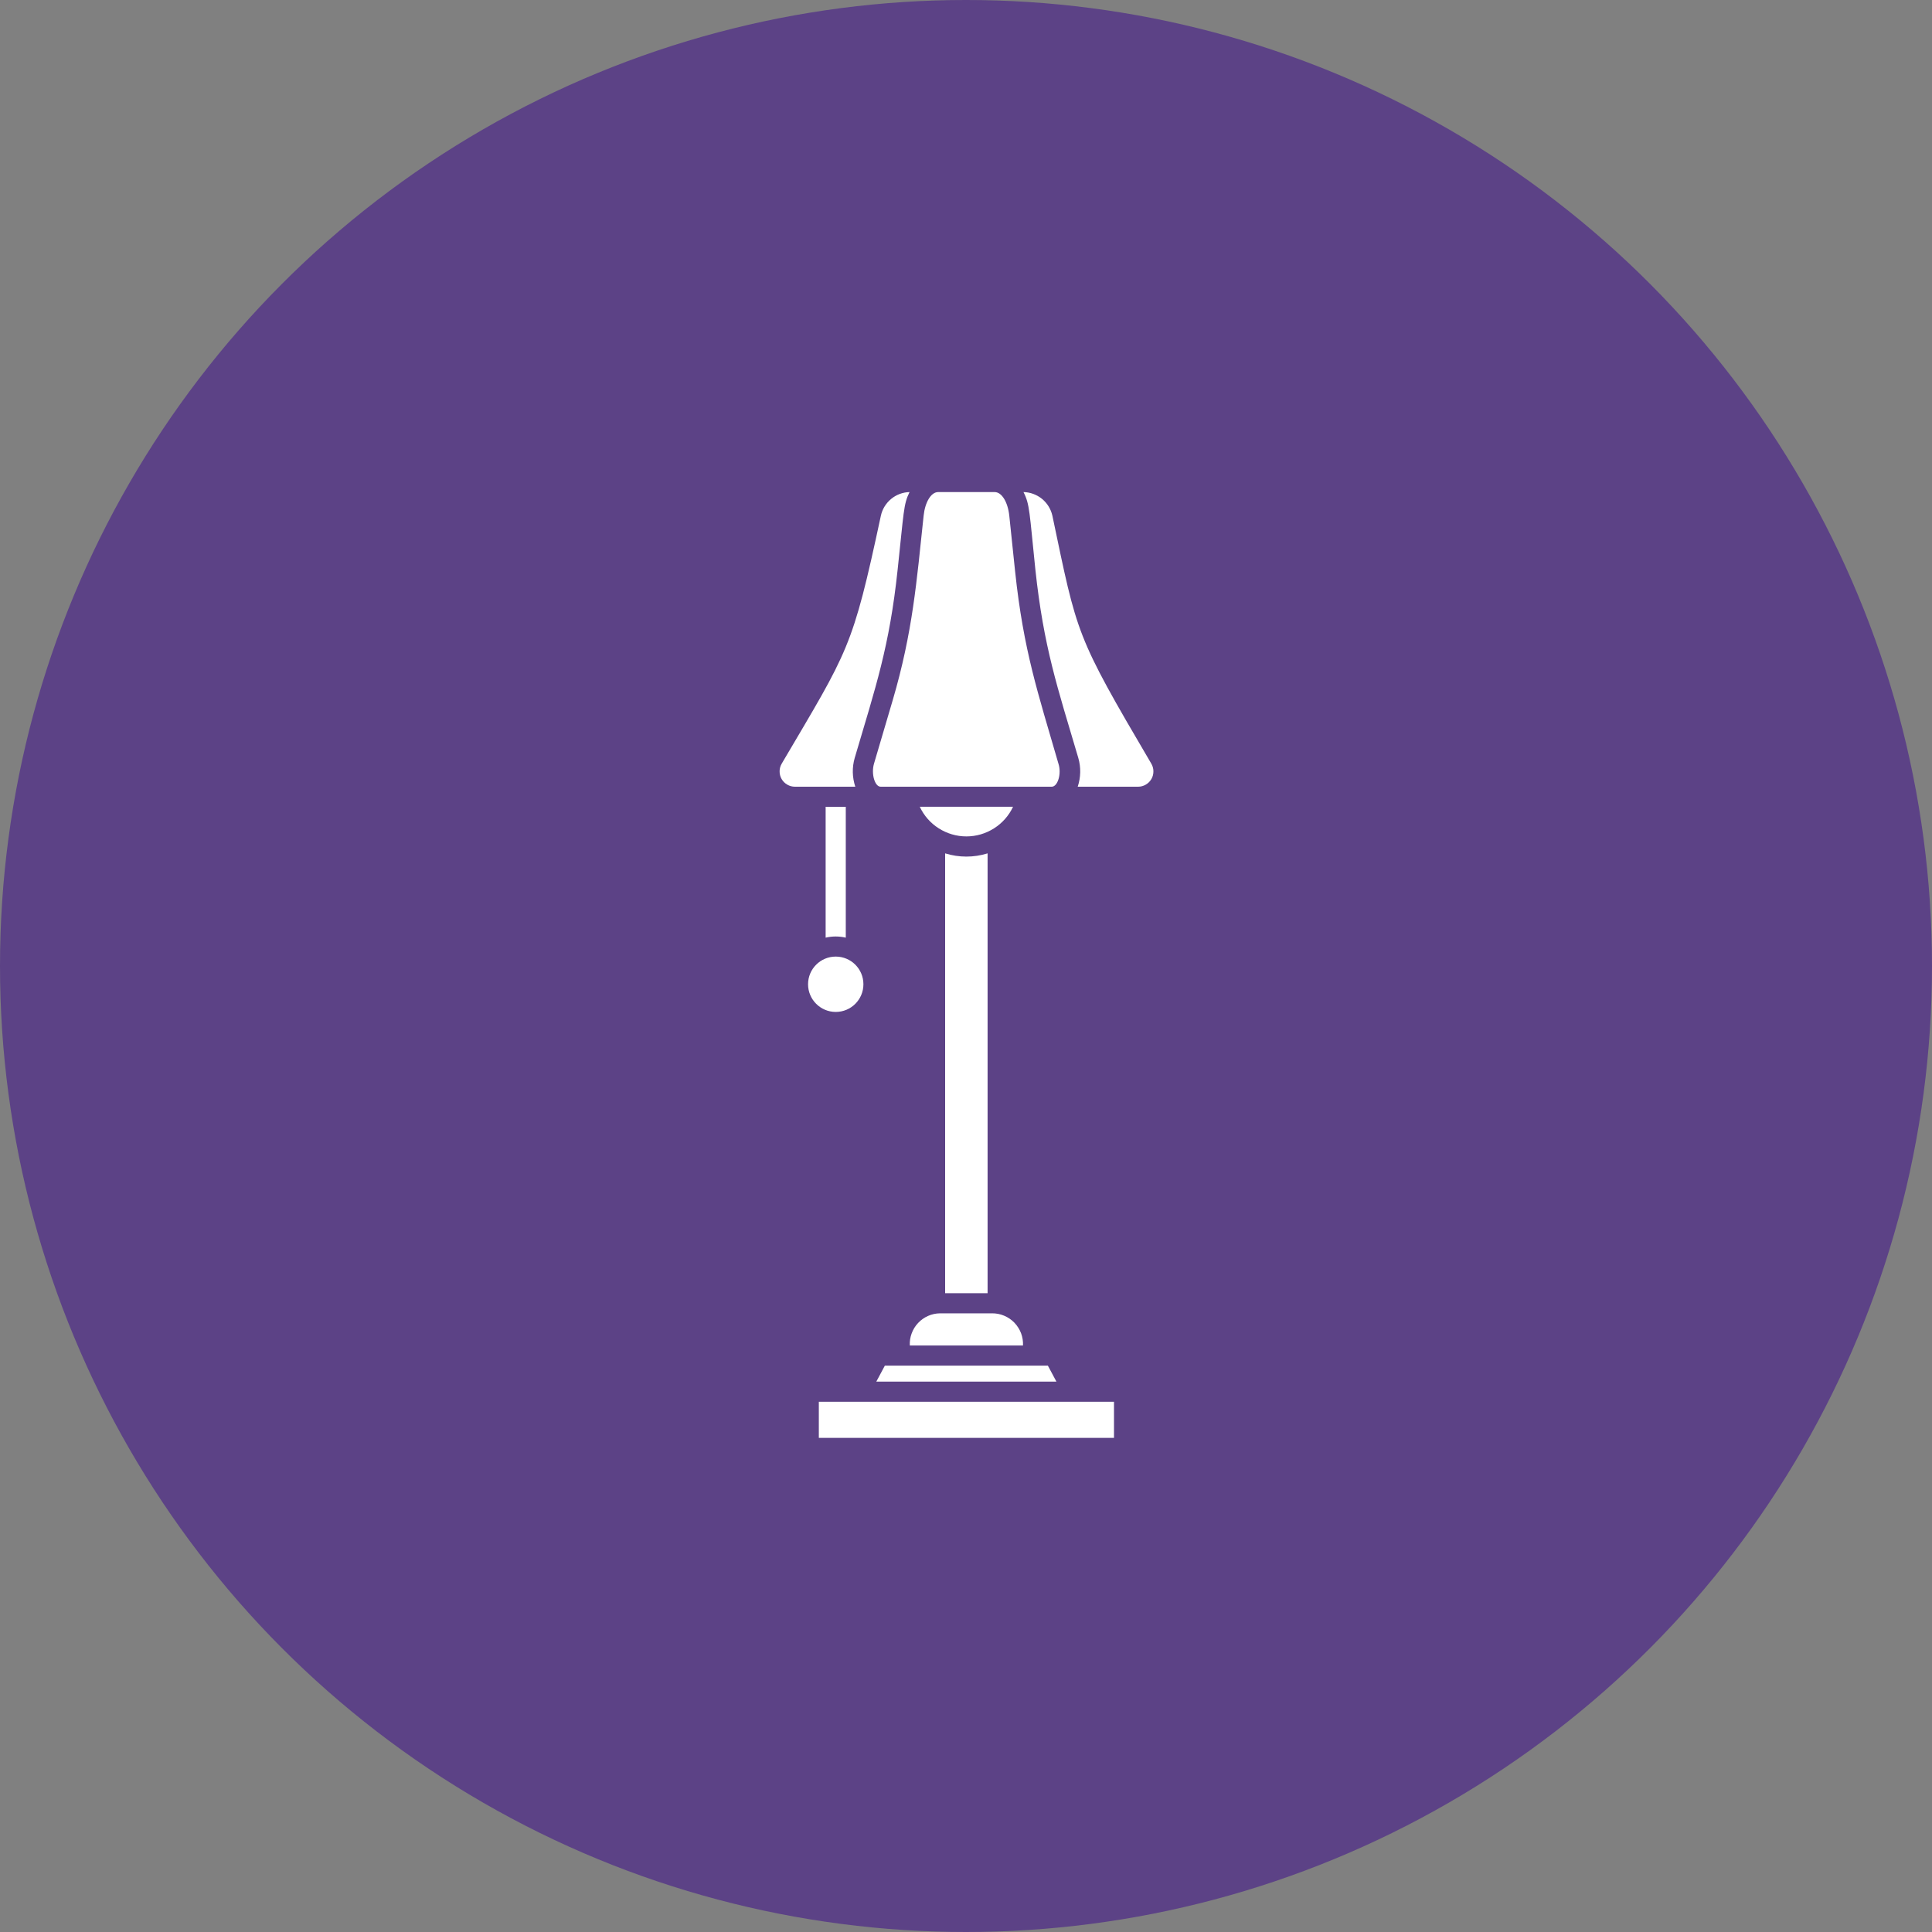
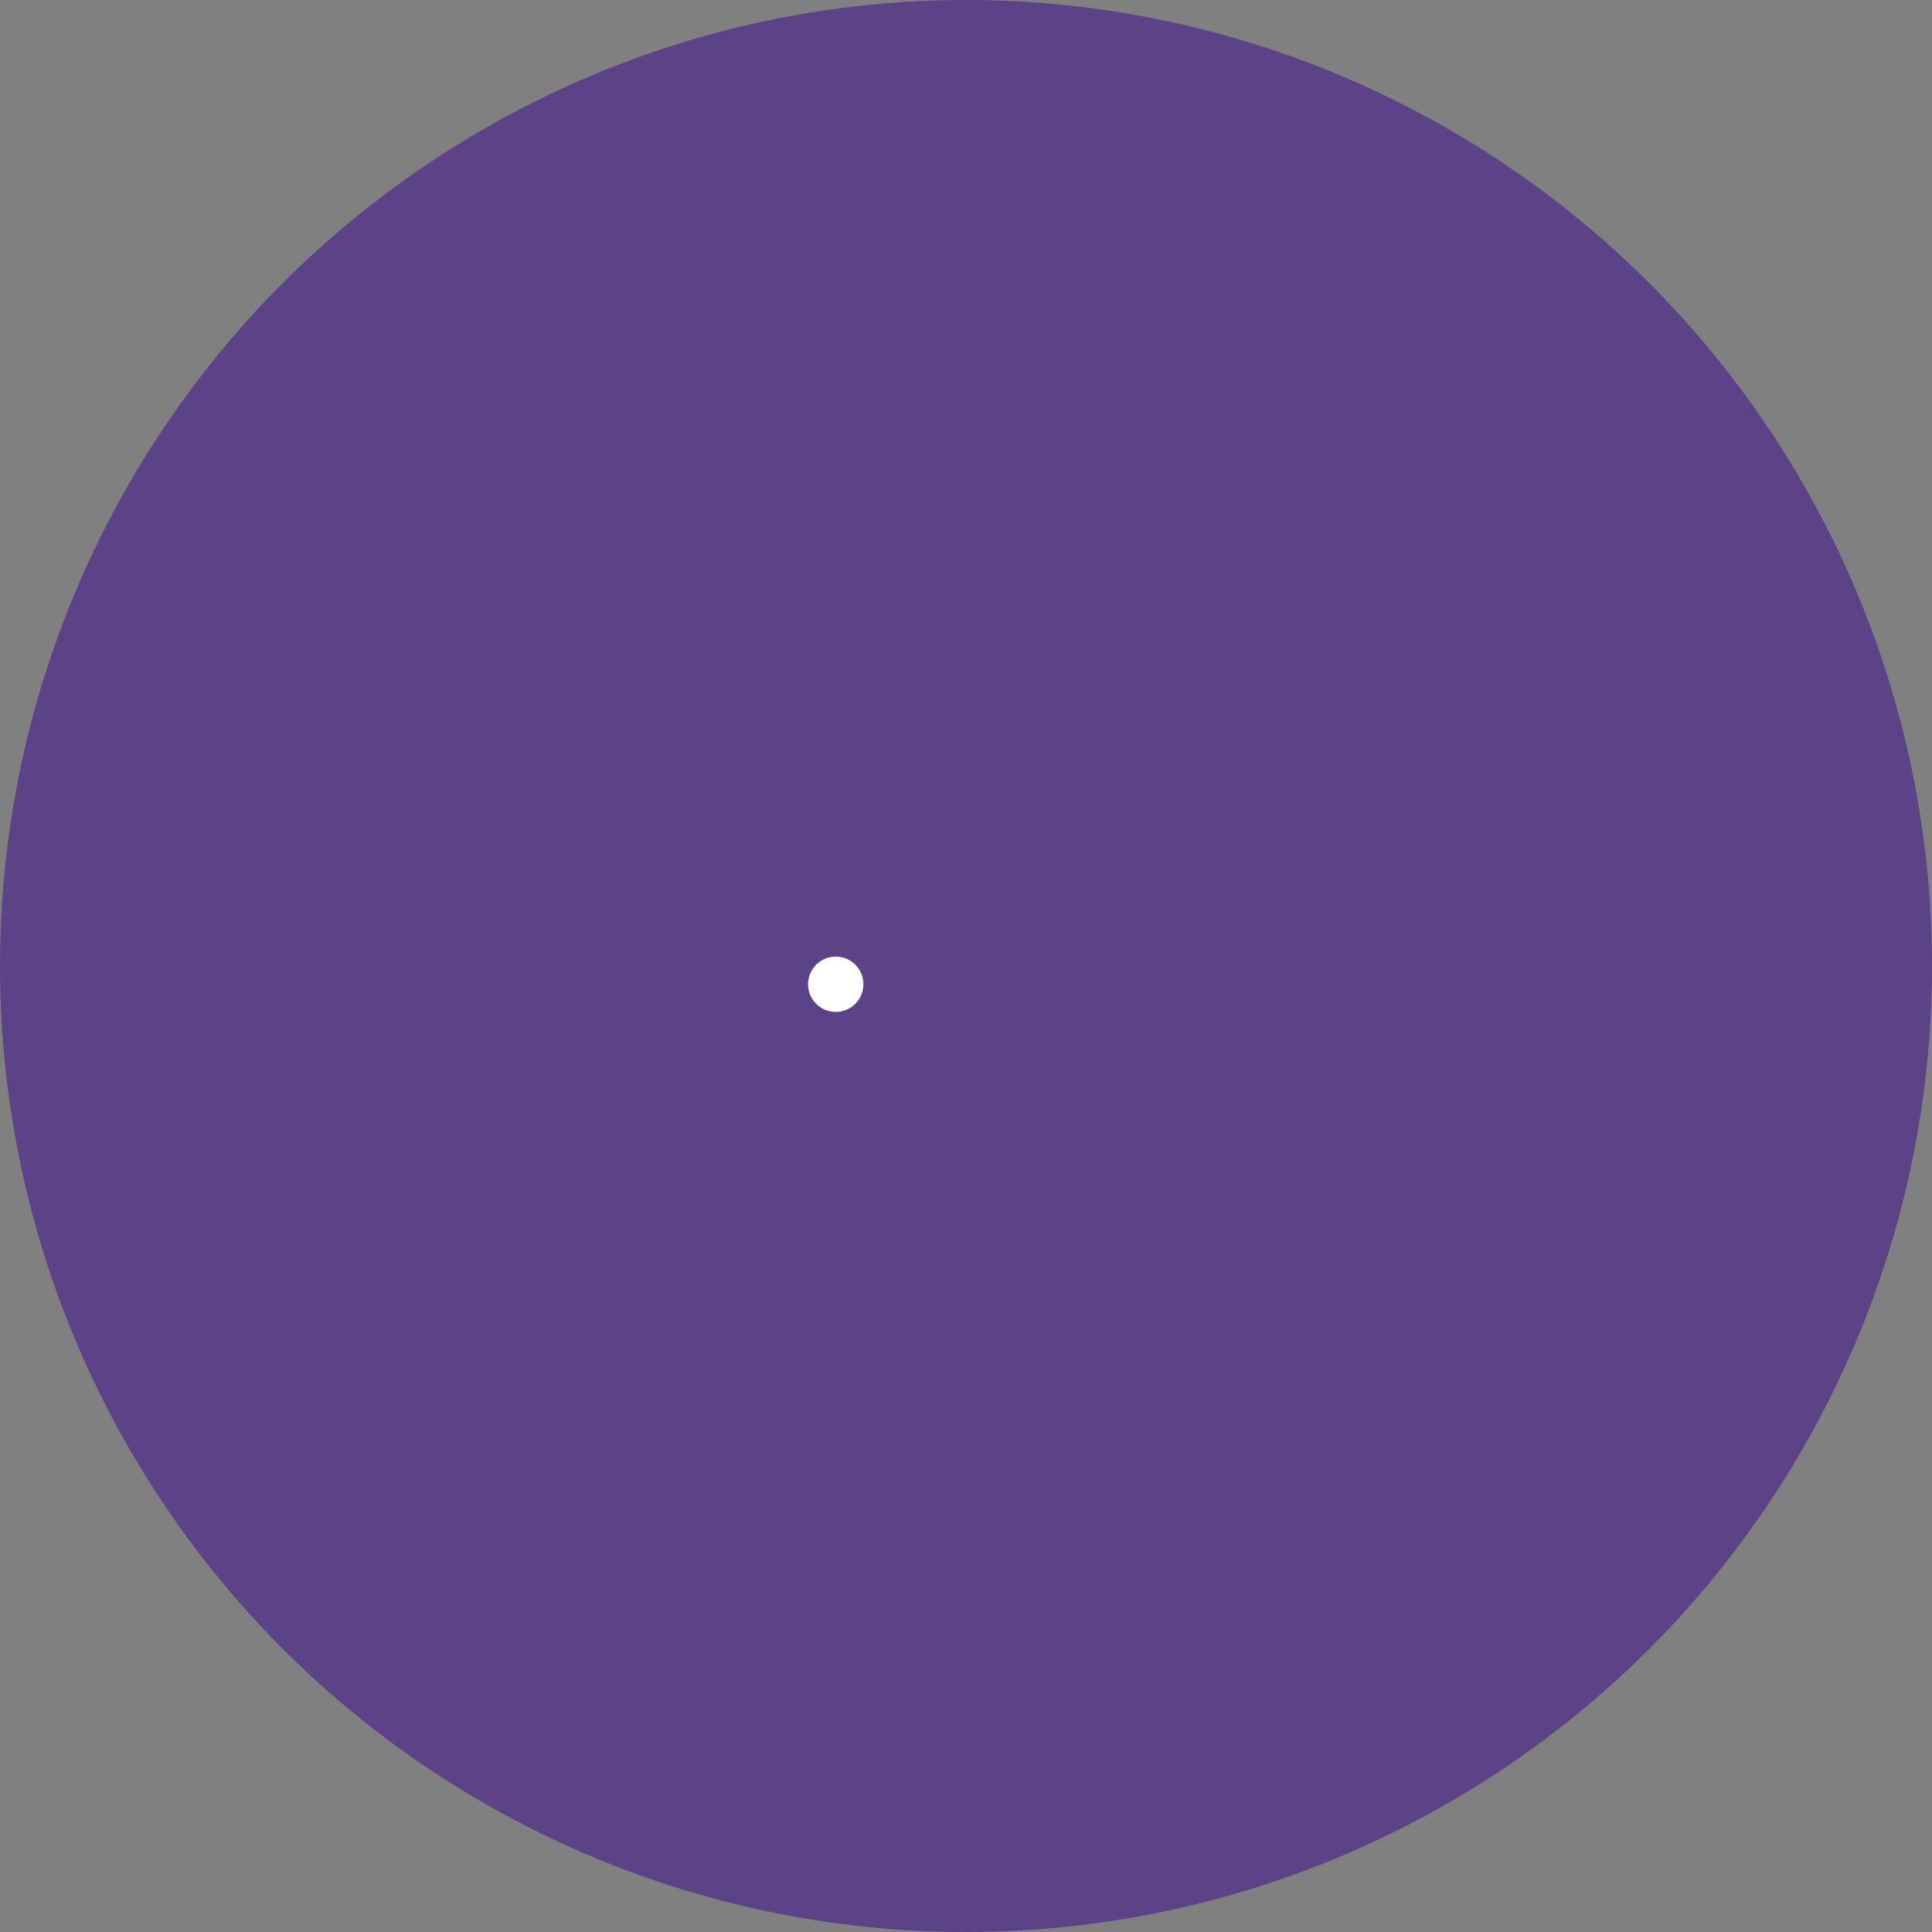
<svg xmlns="http://www.w3.org/2000/svg" fill="none" viewBox="0 0 40 40" height="40" width="40">
  <rect x="0" y="0" width="40" height="40" fill="#808080" stroke="none" />
  <circle fill="#5C4286" r="20" cy="20" cx="20" />
-   <path fill="white" d="M20.447 17.668V26.774H19.568V17.668C19.854 17.757 20.161 17.757 20.447 17.668ZM16.953 29.022H23.064V29.77H16.953V29.022ZM21.872 28.605H18.143L18.32 28.274H21.695L21.872 28.605ZM21.18 27.857H18.837C18.832 27.772 18.845 27.687 18.875 27.607C18.904 27.527 18.949 27.454 19.008 27.391C19.066 27.329 19.136 27.279 19.214 27.245C19.292 27.21 19.376 27.192 19.462 27.191H20.537C20.623 27.19 20.709 27.206 20.789 27.24C20.869 27.273 20.942 27.323 21.002 27.385C21.062 27.448 21.109 27.522 21.14 27.603C21.17 27.684 21.184 27.771 21.18 27.857ZM20.974 16.703C20.888 16.887 20.751 17.042 20.58 17.15C20.409 17.259 20.211 17.317 20.008 17.317C19.806 17.317 19.607 17.259 19.436 17.15C19.265 17.042 19.129 16.887 19.043 16.703H20.974Z" />
  <path fill="white" d="M17.303 20.951C17.62 20.951 17.876 20.694 17.876 20.378C17.876 20.061 17.62 19.805 17.303 19.805C16.987 19.805 16.73 20.061 16.73 20.378C16.73 20.694 16.987 20.951 17.303 20.951Z" />
-   <path fill="white" d="M17.511 16.704V19.413C17.373 19.381 17.231 19.381 17.094 19.413V16.704H17.511ZM18.831 10.188C18.704 10.442 18.713 10.604 18.585 11.79C18.415 13.394 18.131 14.217 17.696 15.692C17.639 15.887 17.644 16.095 17.708 16.288H16.458C16.402 16.288 16.347 16.273 16.299 16.245C16.25 16.217 16.21 16.176 16.182 16.128C16.154 16.079 16.14 16.024 16.141 15.967C16.141 15.911 16.157 15.857 16.186 15.808C17.573 13.452 17.644 13.446 18.238 10.675C18.268 10.539 18.343 10.418 18.451 10.329C18.558 10.241 18.692 10.191 18.831 10.188ZM23.563 16.288H22.313C22.377 16.095 22.382 15.887 22.325 15.692C21.894 14.233 21.608 13.4 21.436 11.79C21.313 10.606 21.321 10.44 21.19 10.188C21.329 10.19 21.464 10.24 21.573 10.328C21.681 10.416 21.757 10.539 21.788 10.675C22.311 13.162 22.258 13.125 23.835 15.808C23.864 15.857 23.88 15.911 23.88 15.967C23.881 16.024 23.867 16.079 23.839 16.128C23.811 16.176 23.771 16.217 23.722 16.245C23.674 16.273 23.619 16.288 23.563 16.288ZM21.017 11.833L20.896 10.675C20.865 10.392 20.74 10.188 20.594 10.188H19.423C19.277 10.188 19.152 10.396 19.123 10.675C18.977 12.046 18.898 13.081 18.483 14.496L18.096 15.808C18.033 16.017 18.11 16.288 18.233 16.288H21.775C21.898 16.288 21.983 16.021 21.913 15.808C21.49 14.346 21.192 13.479 21.017 11.833Z" />
</svg>